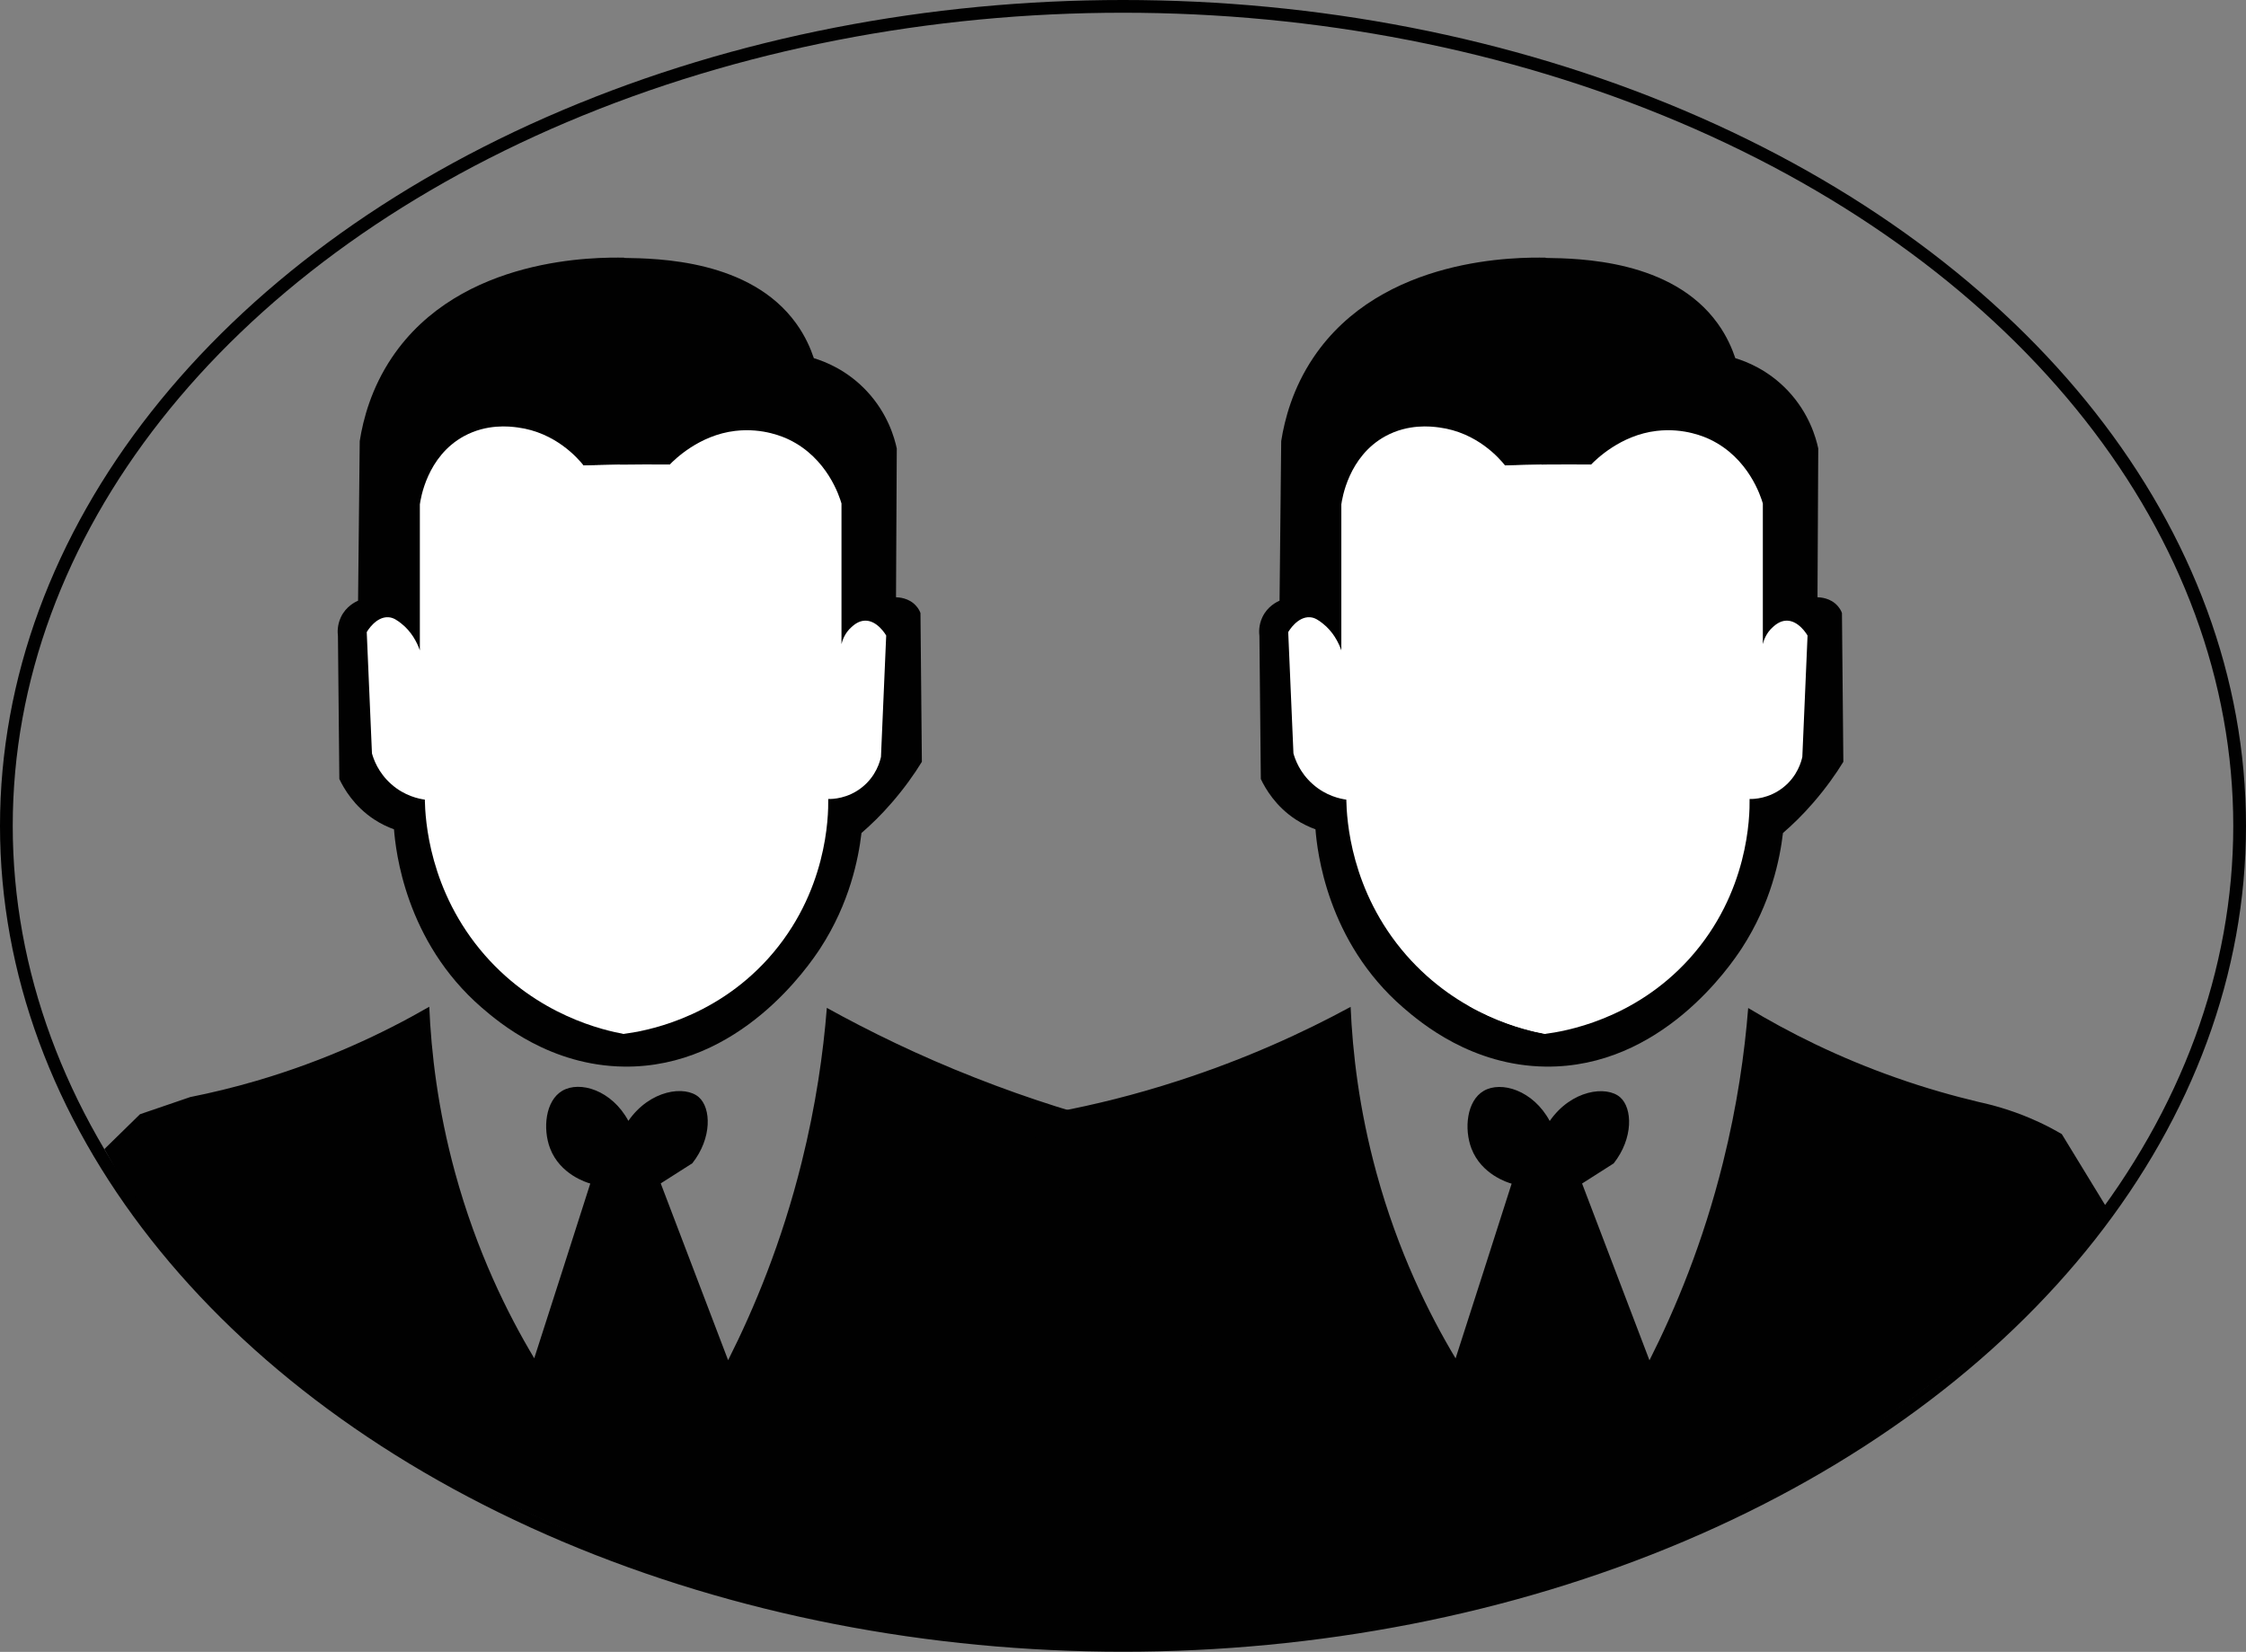
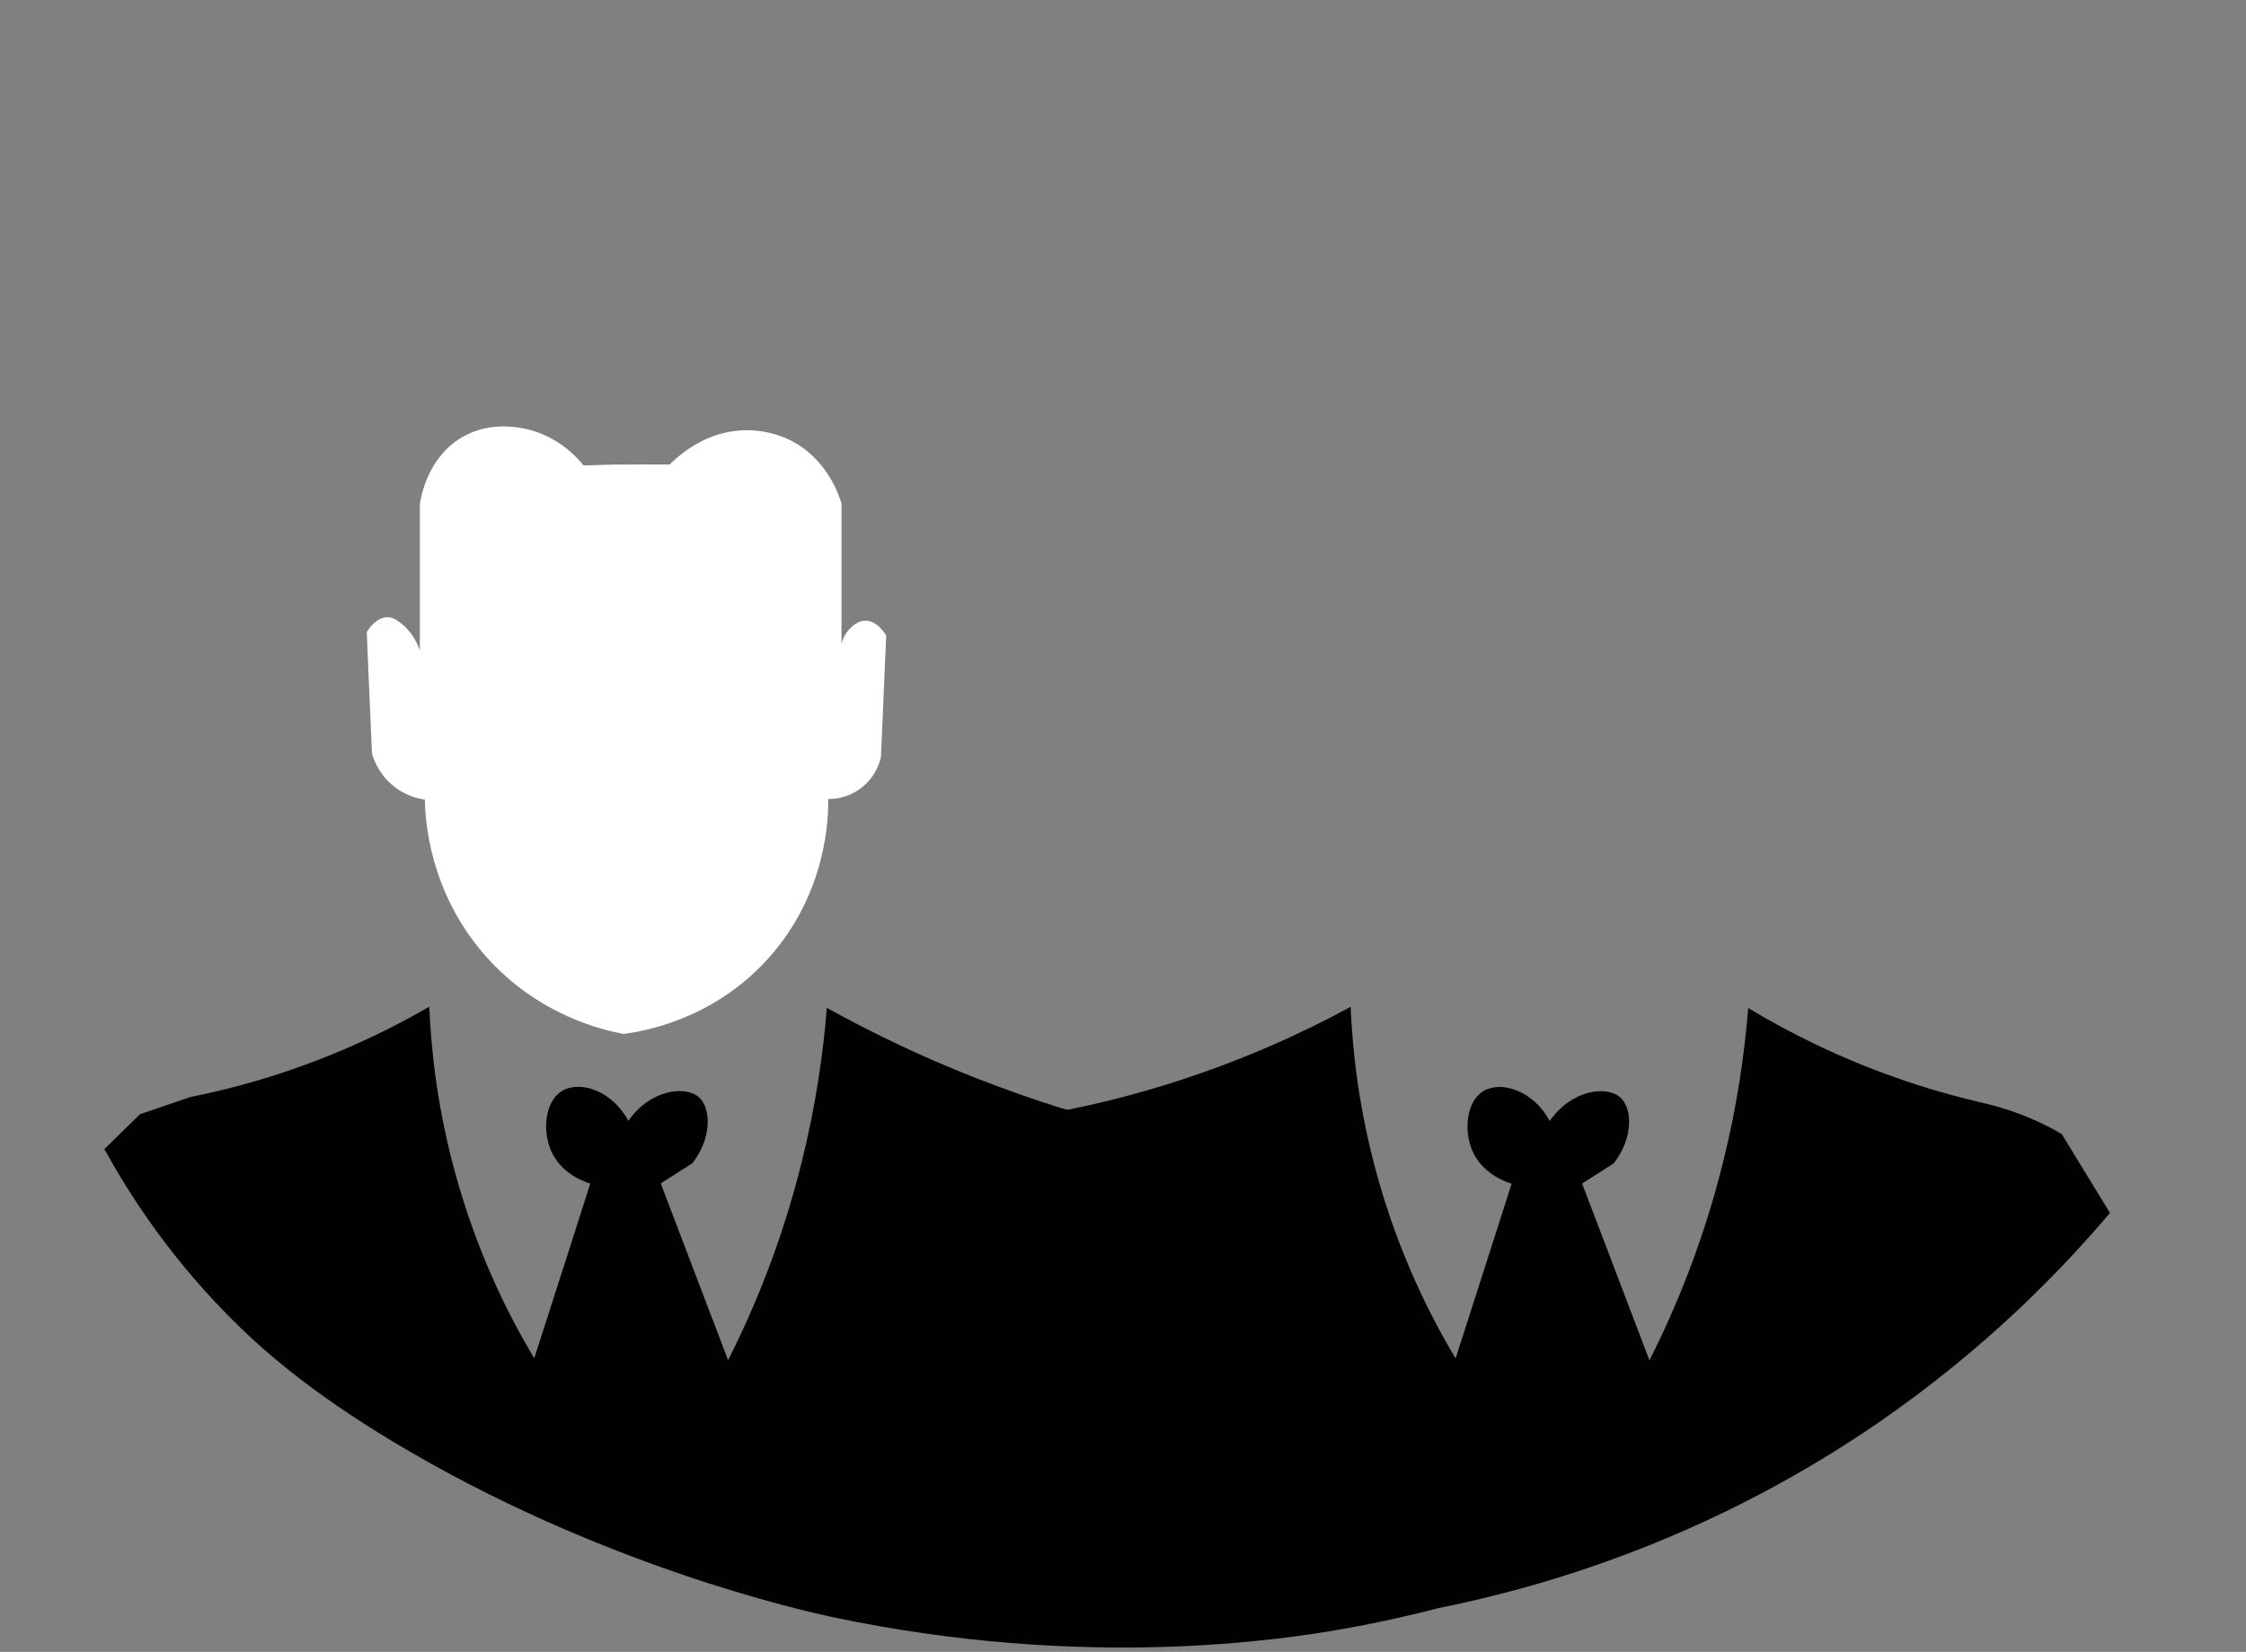
<svg xmlns="http://www.w3.org/2000/svg" id="_Слой_1" data-name="Слой 1" viewBox="0 0 176.32 129.69">
  <rect x="0" y="0" width="176.32" height="129.69" fill="#808080" stroke="none" />
  <defs>
    <style> .cls-1 { fill: #fff; } .cls-2 { fill: none; stroke: #010101; stroke-miterlimit: 10; } .cls-3 { fill: #010101; } </style>
  </defs>
  <g>
    <g>
-       <path class="cls-3" d="m48.99,20.23c-2-.03-12.85-.17-18.23,7.85-1.61,2.4-2.25,4.83-2.52,6.55-.04,4.18-.09,8.35-.13,12.53-.2.09-.95.44-1.35,1.3-.3.64-.26,1.22-.23,1.47.04,3.74.08,7.49.11,11.23.37.78,1.17,2.14,2.71,3.16.56.37,1.11.62,1.58.79.13,1.65.88,8.8,6.89,14,1.39,1.2,5.38,4.56,11.18,4.63,9.06.11,14.51-7.93,15.41-9.31,2.29-3.53,2.98-7,3.22-9.03.75-.65,1.56-1.43,2.37-2.37.99-1.14,1.77-2.24,2.37-3.22l-.11-11.68c-.06-.17-.17-.37-.34-.56-.56-.64-1.38-.67-1.58-.68.02-3.89.04-7.79.06-11.68-.18-.84-.71-2.75-2.37-4.52-1.57-1.67-3.32-2.32-4.14-2.57-.24-.71-.65-1.71-1.39-2.73-3.6-5-10.87-5.1-13.49-5.14Z" />
      <path class="cls-1" d="m48.69,36.49c-.96.02-1.91.04-2.87.06-.43-.54-2.19-2.6-5.18-2.99-.67-.09-2.42-.29-4.21.68-2.92,1.59-3.41,4.94-3.47,5.36v11.46c-.23-.65-.66-1.48-1.46-2.11-.31-.24-.61-.47-1.02-.49-.96-.05-1.63,1.06-1.69,1.17.14,3.17.28,6.35.41,9.52.12.43.48,1.5,1.51,2.41,1.05.94,2.2,1.16,2.64,1.22.03,1.53.32,7.18,4.7,12.2,4.17,4.77,9.38,5.92,10.94,6.2-.1-14.9-.2-29.79-.3-44.69Z" />
      <path class="cls-1" d="m45.81,36.54c.93-.02,1.88-.04,2.84-.06,1.33-.02,2.64-.02,3.93-.01.36-.37,2.3-2.31,5.14-2.64,2.21-.26,3.85.51,4.21.68,3.02,1.45,3.97,4.47,4.13,5.02v11.04c.06-.25.24-.86.8-1.35.18-.16.54-.47,1.02-.49.96-.05,1.63,1.06,1.69,1.17l-.41,9.52c-.07.33-.37,1.52-1.51,2.41-1.1.87-2.29.91-2.63.9.02,1.37-.07,7.36-4.71,12.52-4.37,4.85-9.88,5.73-11.32,5.92-1.61-.63-3.23-1.26-4.84-1.89.56-14.25,1.11-28.49,1.67-42.74Z" />
      <path class="cls-3" d="m8.17,90.24c.94-.92,1.88-1.84,2.82-2.76,1.32-.45,2.63-.9,3.95-1.35,1.66-.33,3.4-.75,5.21-1.28,5.39-1.58,9.91-3.71,13.55-5.81.15,3.56.66,8.04,2.03,13.04,1.69,6.18,4.12,11.07,6.21,14.56,1.47-4.57,2.94-9.14,4.4-13.72-.27-.07-2.38-.71-3.16-2.77-.58-1.53-.37-3.73.96-4.51,1.38-.81,3.89-.05,5.19,2.36,1.7-2.45,4.46-2.8,5.53-1.86.97.85,1.05,3.21-.51,5.19-.83.53-1.66,1.05-2.48,1.58,1.76,4.63,3.53,9.25,5.29,13.88,2.04-4.04,4.21-9.24,5.77-15.52,1.12-4.49,1.7-8.6,1.98-12.14,3.33,1.84,7.22,3.75,11.66,5.49,4.32,1.7,8.36,2.94,11.97,3.85.87.86,1.74,1.73,2.62,2.59,7.24,11.74,14.47,23.47,21.71,35.21-1.79.46-4.3,1.06-7.32,1.6-4.81.86-20.46,3.29-40.29-.93-2.05-.44-18.24-4.01-34.45-13.78-6.5-3.92-10.28-7.19-13.06-10.04-4.68-4.78-7.69-9.51-9.56-12.91Z" />
    </g>
    <g>
-       <path class="cls-3" d="m121.33,20.23c-2-.03-12.85-.17-18.23,7.85-1.61,2.4-2.25,4.83-2.52,6.55-.04,4.18-.09,8.35-.13,12.53-.2.09-.95.44-1.35,1.3-.3.64-.26,1.22-.23,1.47.04,3.74.08,7.49.11,11.23.37.78,1.17,2.14,2.71,3.16.56.37,1.11.62,1.58.79.13,1.65.88,8.8,6.89,14,1.39,1.2,5.38,4.56,11.18,4.63,9.06.11,14.51-7.93,15.41-9.31,2.29-3.53,2.98-7,3.22-9.03.75-.65,1.56-1.43,2.37-2.37.99-1.14,1.77-2.24,2.37-3.22-.04-3.89-.08-7.79-.11-11.68-.06-.17-.17-.37-.34-.56-.56-.64-1.38-.67-1.58-.68.02-3.89.04-7.79.06-11.68-.18-.84-.71-2.75-2.37-4.52-1.57-1.67-3.32-2.32-4.14-2.57-.24-.71-.65-1.71-1.39-2.73-3.6-5-10.87-5.1-13.49-5.14Z" />
-       <path class="cls-1" d="m121.03,36.49c-.96.02-1.91.04-2.87.06-.43-.54-2.19-2.6-5.18-2.99-.67-.09-2.42-.29-4.21.68-2.92,1.59-3.41,4.94-3.47,5.36v11.46c-.23-.65-.66-1.48-1.46-2.11-.31-.24-.61-.47-1.02-.49-.96-.05-1.63,1.06-1.69,1.17.14,3.17.28,6.35.41,9.52.12.43.48,1.5,1.51,2.41,1.05.94,2.2,1.16,2.64,1.22.03,1.53.32,7.18,4.7,12.2,4.17,4.77,9.38,5.92,10.94,6.2-.1-14.9-.2-29.79-.3-44.69Z" />
-       <path class="cls-1" d="m118.15,36.54c1.07-.03,2.16-.06,3.26-.07,1.19-.01,2.36-.01,3.5,0,.36-.37,2.3-2.31,5.14-2.64,2.21-.26,3.85.51,4.21.68,3.02,1.45,3.97,4.47,4.13,5.02v11.04c.06-.25.24-.86.8-1.35.18-.16.54-.47,1.02-.49.96-.05,1.63,1.06,1.69,1.17l-.41,9.52c-.07.33-.37,1.52-1.51,2.41-1.1.87-2.29.91-2.63.9.02,1.37-.07,7.36-4.71,12.52-4.37,4.85-9.88,5.73-11.32,5.92-1.1-.21-2.4-.55-3.81-1.13-.82-.34-1.54-.7-2.18-1.06.94-14.15,1.88-28.3,2.82-42.44Z" />
      <path class="cls-3" d="m80.51,90.24c.83-.98,1.66-1.97,2.49-2.95,2.9-.55,6.09-1.33,9.48-2.43,5.32-1.72,9.85-3.8,13.55-5.81.15,3.56.66,8.04,2.03,13.04,1.69,6.18,4.12,11.07,6.21,14.56,1.47-4.57,2.94-9.14,4.4-13.72-.27-.07-2.38-.71-3.16-2.77-.58-1.53-.37-3.73.96-4.51,1.38-.81,3.89-.05,5.19,2.36,1.7-2.45,4.46-2.8,5.53-1.86.97.85,1.05,3.21-.51,5.19-.83.53-1.66,1.05-2.48,1.58,1.76,4.63,3.53,9.25,5.29,13.88,2.04-4.04,4.21-9.24,5.77-15.52,1.12-4.49,1.7-8.6,1.98-12.14,3.15,1.9,7.04,3.87,11.66,5.49,2.27.8,4.44,1.41,6.45,1.89,1.39.3,3,.78,4.72,1.58.65.3,1.24.62,1.79.94l3.78,6.19c-4.18,4.94-10.07,10.85-18,16.34-13.37,9.24-26.41,13.02-34.78,14.7-10.78-12.02-21.56-24.04-32.35-36.05Z" />
    </g>
  </g>
-   <ellipse class="cls-2" cx="88.16" cy="64.84" rx="87.66" ry="64.34" />
</svg>